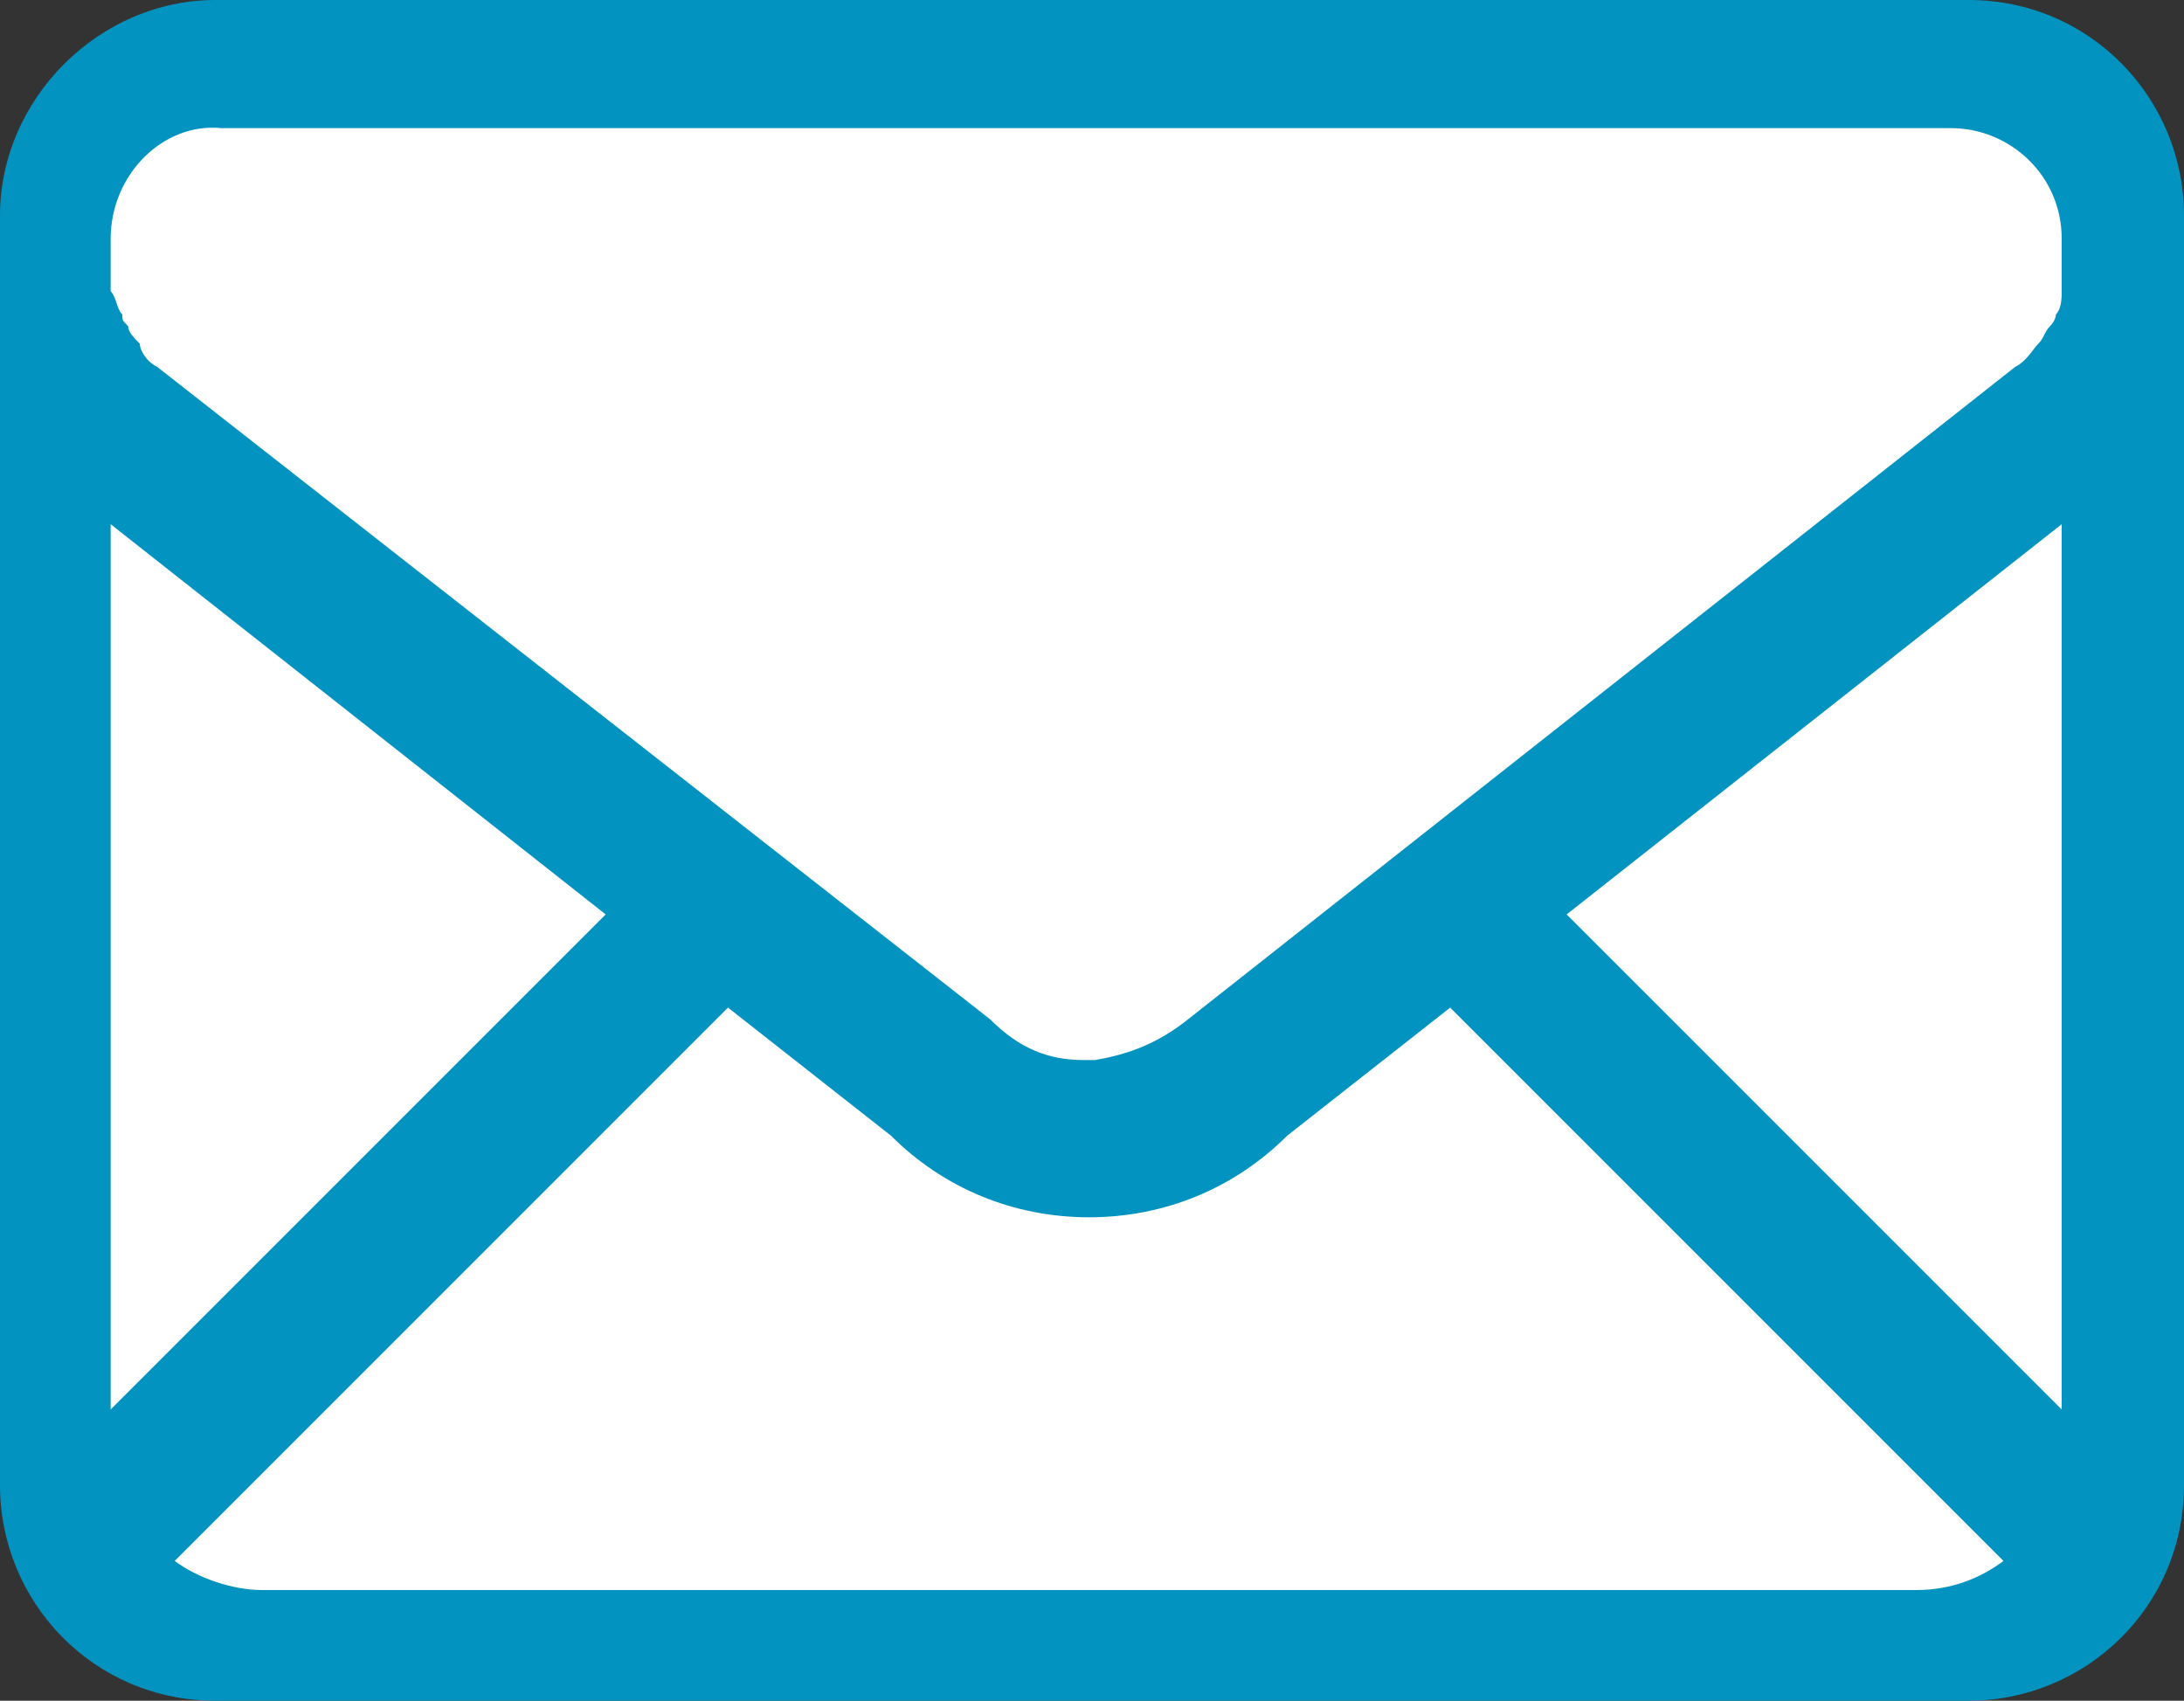
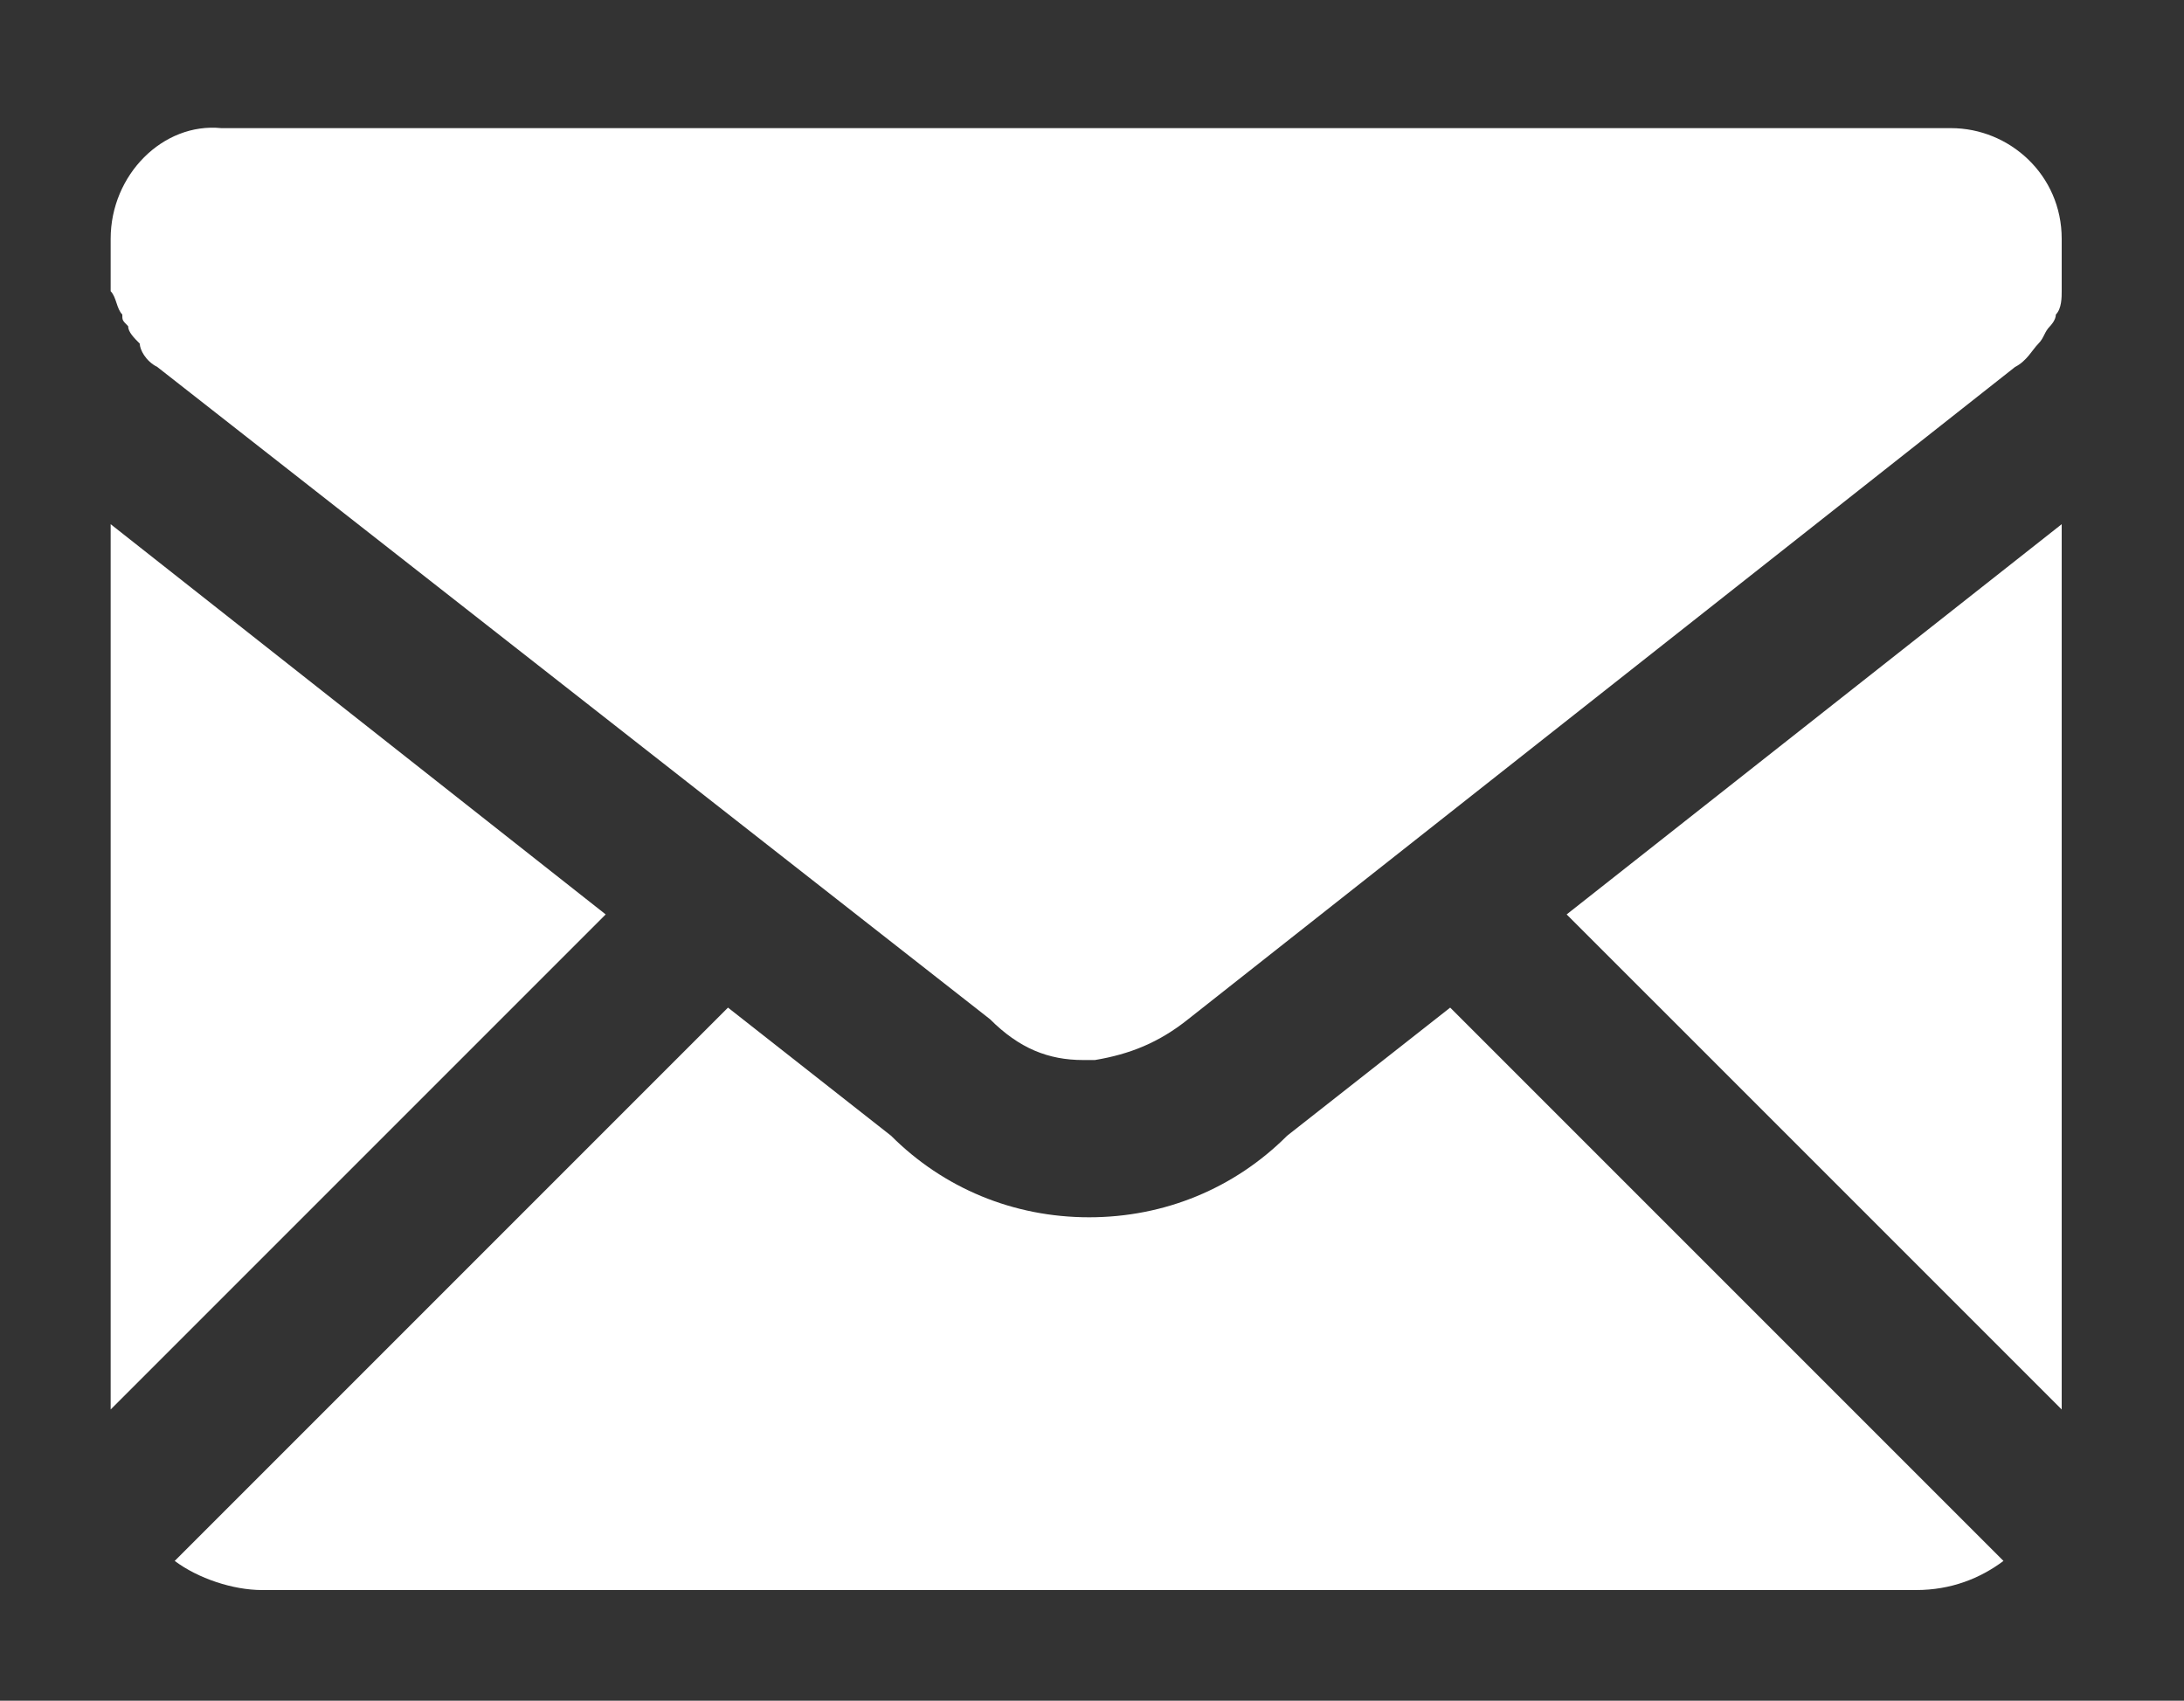
<svg xmlns="http://www.w3.org/2000/svg" version="1.1" id="Layer_1" x="0px" y="0px" viewBox="0 0 37.5 29.2" style="enable-background:new 0 0 37.5 29.2;" xml:space="preserve">
  <rect x="0" y="0" width="37.5" height="29.2" fill="#333333" stroke="none" />
-   <path style="fill:#0393C0;" d="M33.8,29.2H3.7c-2.1,0-3.7-1.7-3.7-3.7V3.7C0,1.7,1.7,0,3.7,0h30.1c2.1,0,3.7,1.7,3.7,3.7v21.8  C37.5,27.6,35.8,29.2,33.8,29.2z" />
  <g>
    <g>
      <g>
        <polygon style="fill:#FFFFFF;" points="35.4,24.2 35.4,9 26.9,15.7    " />
      </g>
      <g>
        <path style="fill:#FFFFFF;" d="M22.1,19.5c-0.9,0.9-2.1,1.4-3.4,1.4c-1.3,0-2.5-0.5-3.4-1.4l-2.8-2.2L3,26.8     c0.4,0.3,1,0.5,1.5,0.5h14.2h14.2c0.6,0,1.1-0.2,1.5-0.5l-9.5-9.5L22.1,19.5z" />
      </g>
      <g>
        <path style="fill:#FFFFFF;" d="M1.9,4.5L1.9,4.5c0,0.2,0,0.3,0,0.5c0,0,0,0,0,0C2,5.1,2,5.3,2.1,5.4c0,0.1,0,0.1,0.1,0.2     c0,0.1,0.1,0.2,0.2,0.3C2.4,6,2.5,6.2,2.7,6.3l14.3,11.2c0.5,0.5,1,0.7,1.6,0.7l0,0c0,0,0.1,0,0.1,0c0,0,0.1,0,0.1,0l0,0     c0.6-0.1,1.1-0.3,1.6-0.7L34.6,6.3C34.8,6.2,34.9,6,35,5.9c0.1-0.1,0.1-0.2,0.2-0.3c0,0,0.1-0.1,0.1-0.2c0.1-0.1,0.1-0.3,0.1-0.4     c0,0,0,0,0,0c0-0.2,0-0.3,0-0.5v0c0-0.1,0-0.1,0-0.2c0-0.1,0-0.1,0-0.2c0-1.1-0.9-1.9-1.9-1.9h-0.6H18.6H4.5H3.8     C2.8,2.1,1.9,3,1.9,4.1c0,0.1,0,0.1,0,0.2C1.9,4.3,1.9,4.4,1.9,4.5z" />
      </g>
      <g>
        <polygon style="fill:#FFFFFF;" points="1.9,9 1.9,24.2 10.4,15.7    " />
      </g>
    </g>
  </g>
</svg>